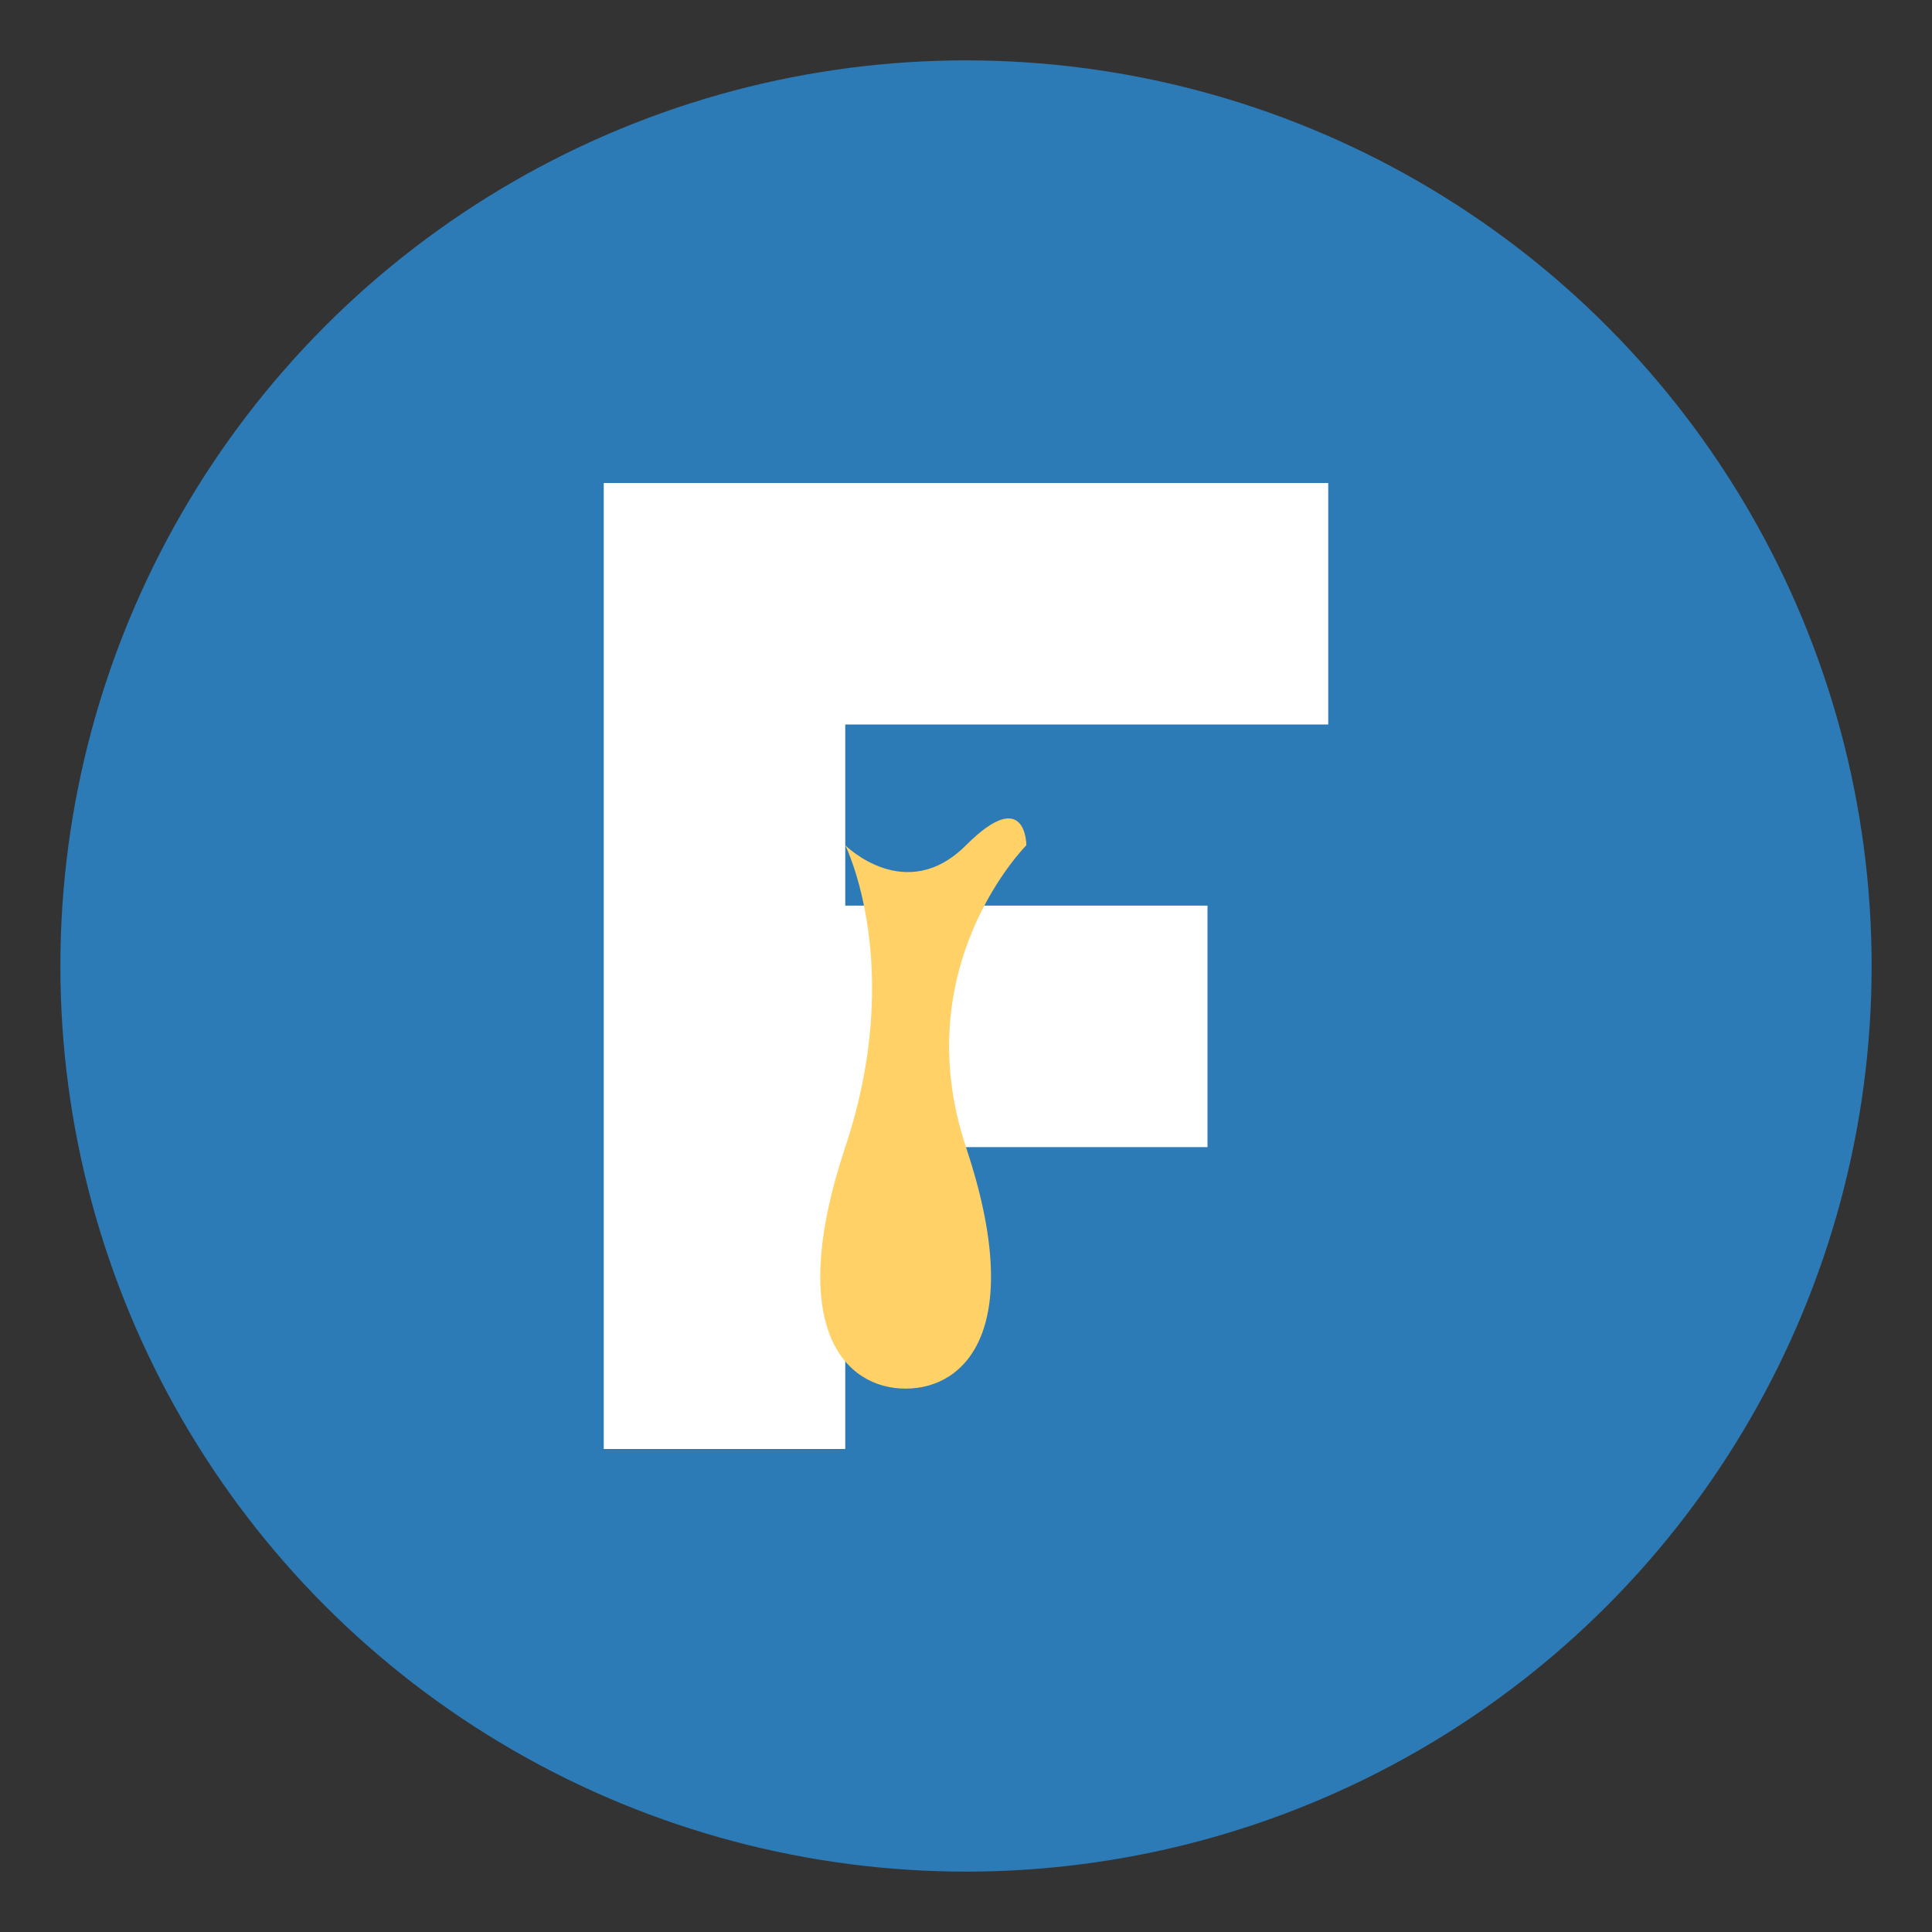
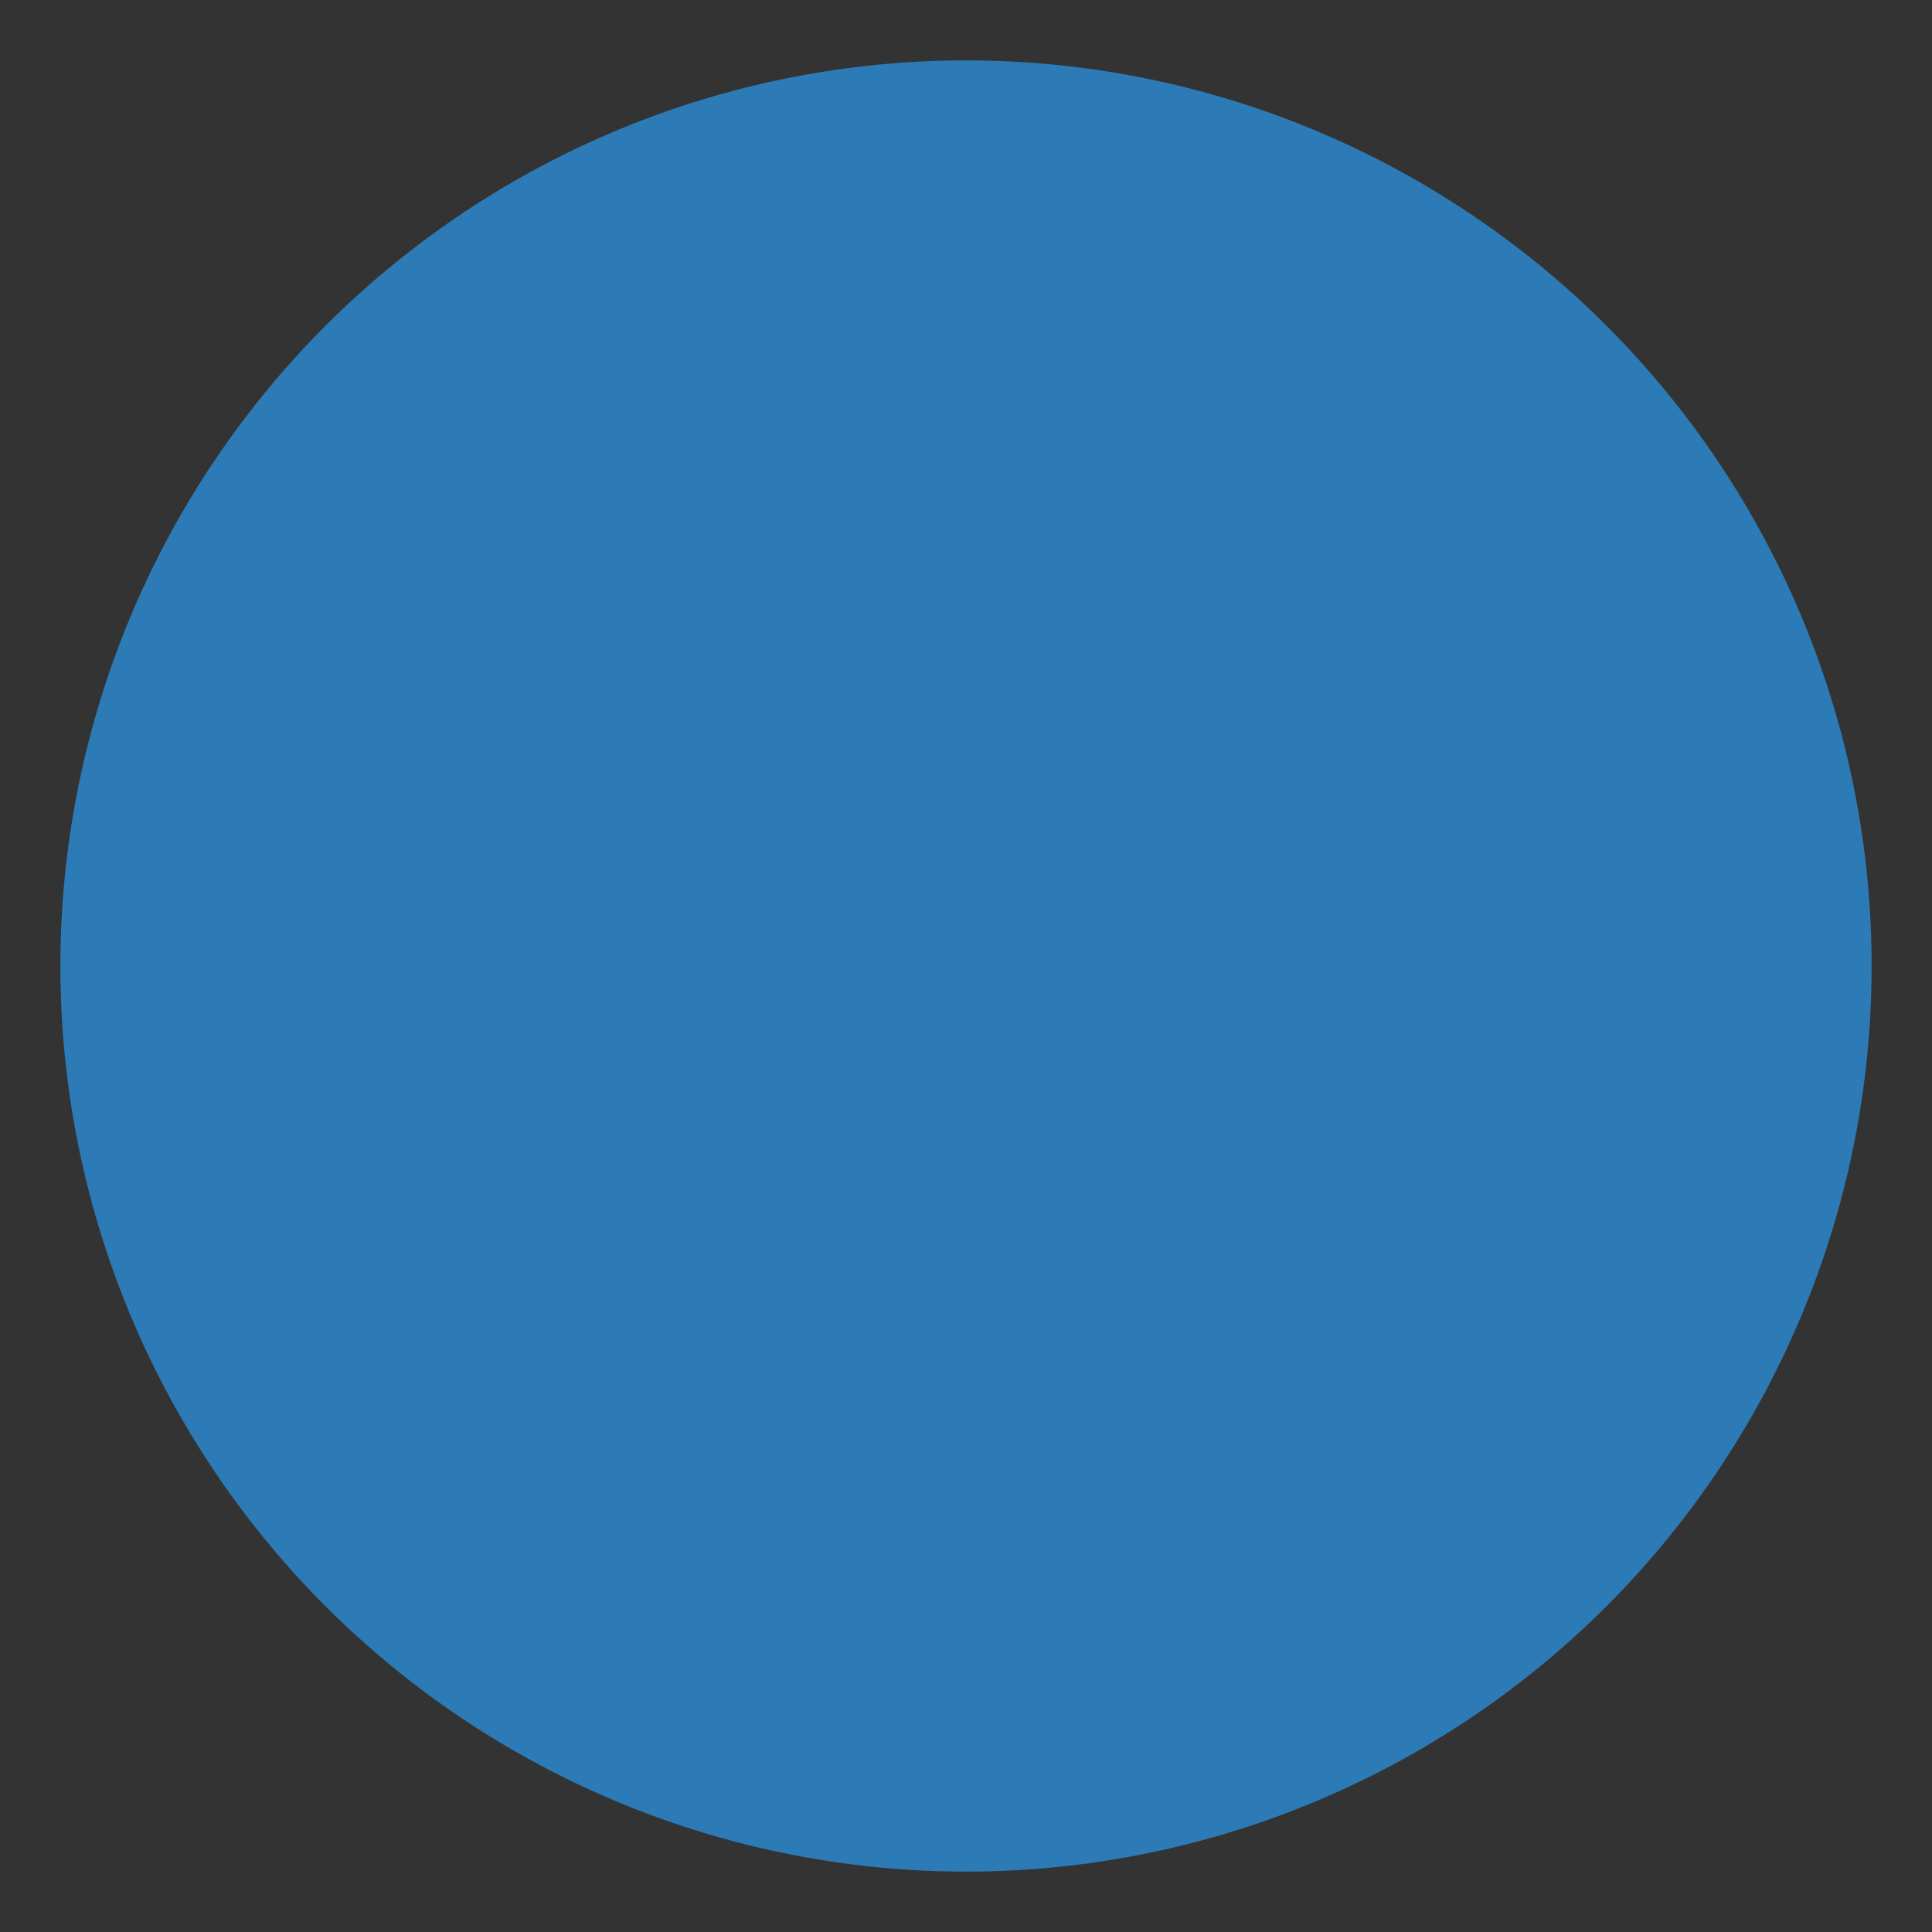
<svg xmlns="http://www.w3.org/2000/svg" width="32" height="32" viewBox="0 0 32 32">
  <rect x="0" y="0" width="32" height="32" fill="#333333" stroke="none" />
  <circle cx="16" cy="16" r="15" fill="#2c7bb6" />
-   <path d="M10,8 L22,8 L22,12 L14,12 L14,15 L20,15 L20,19 L14,19 L14,24 L10,24 Z" fill="#ffffff" />
-   <path d="M17,14 C17,14 15,16 16,19 C17,22 16,23 15,23 C14,23 13,22 14,19 C15,16 14,14 14,14 C14,14 15,15 16,14 C17,13 17,14 17,14 Z" fill="#ffd166" />
</svg>